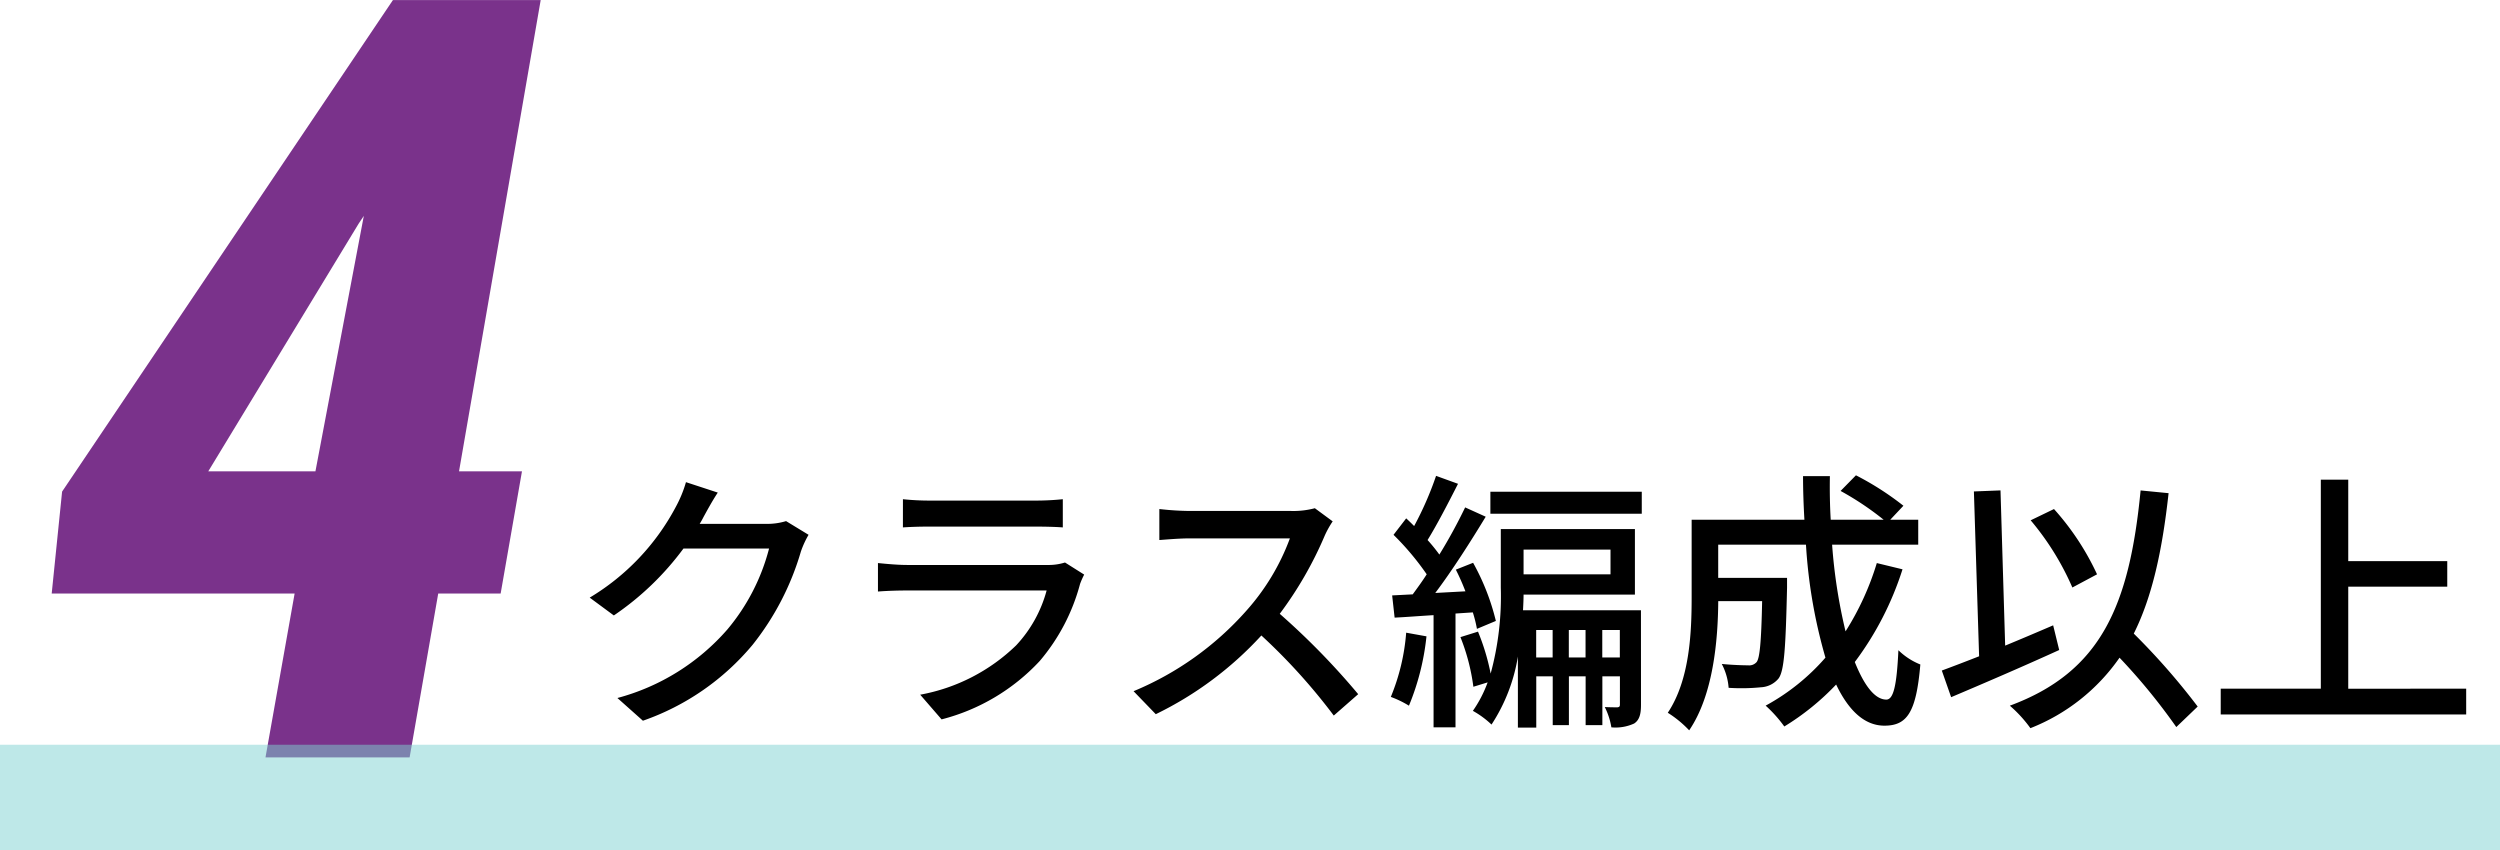
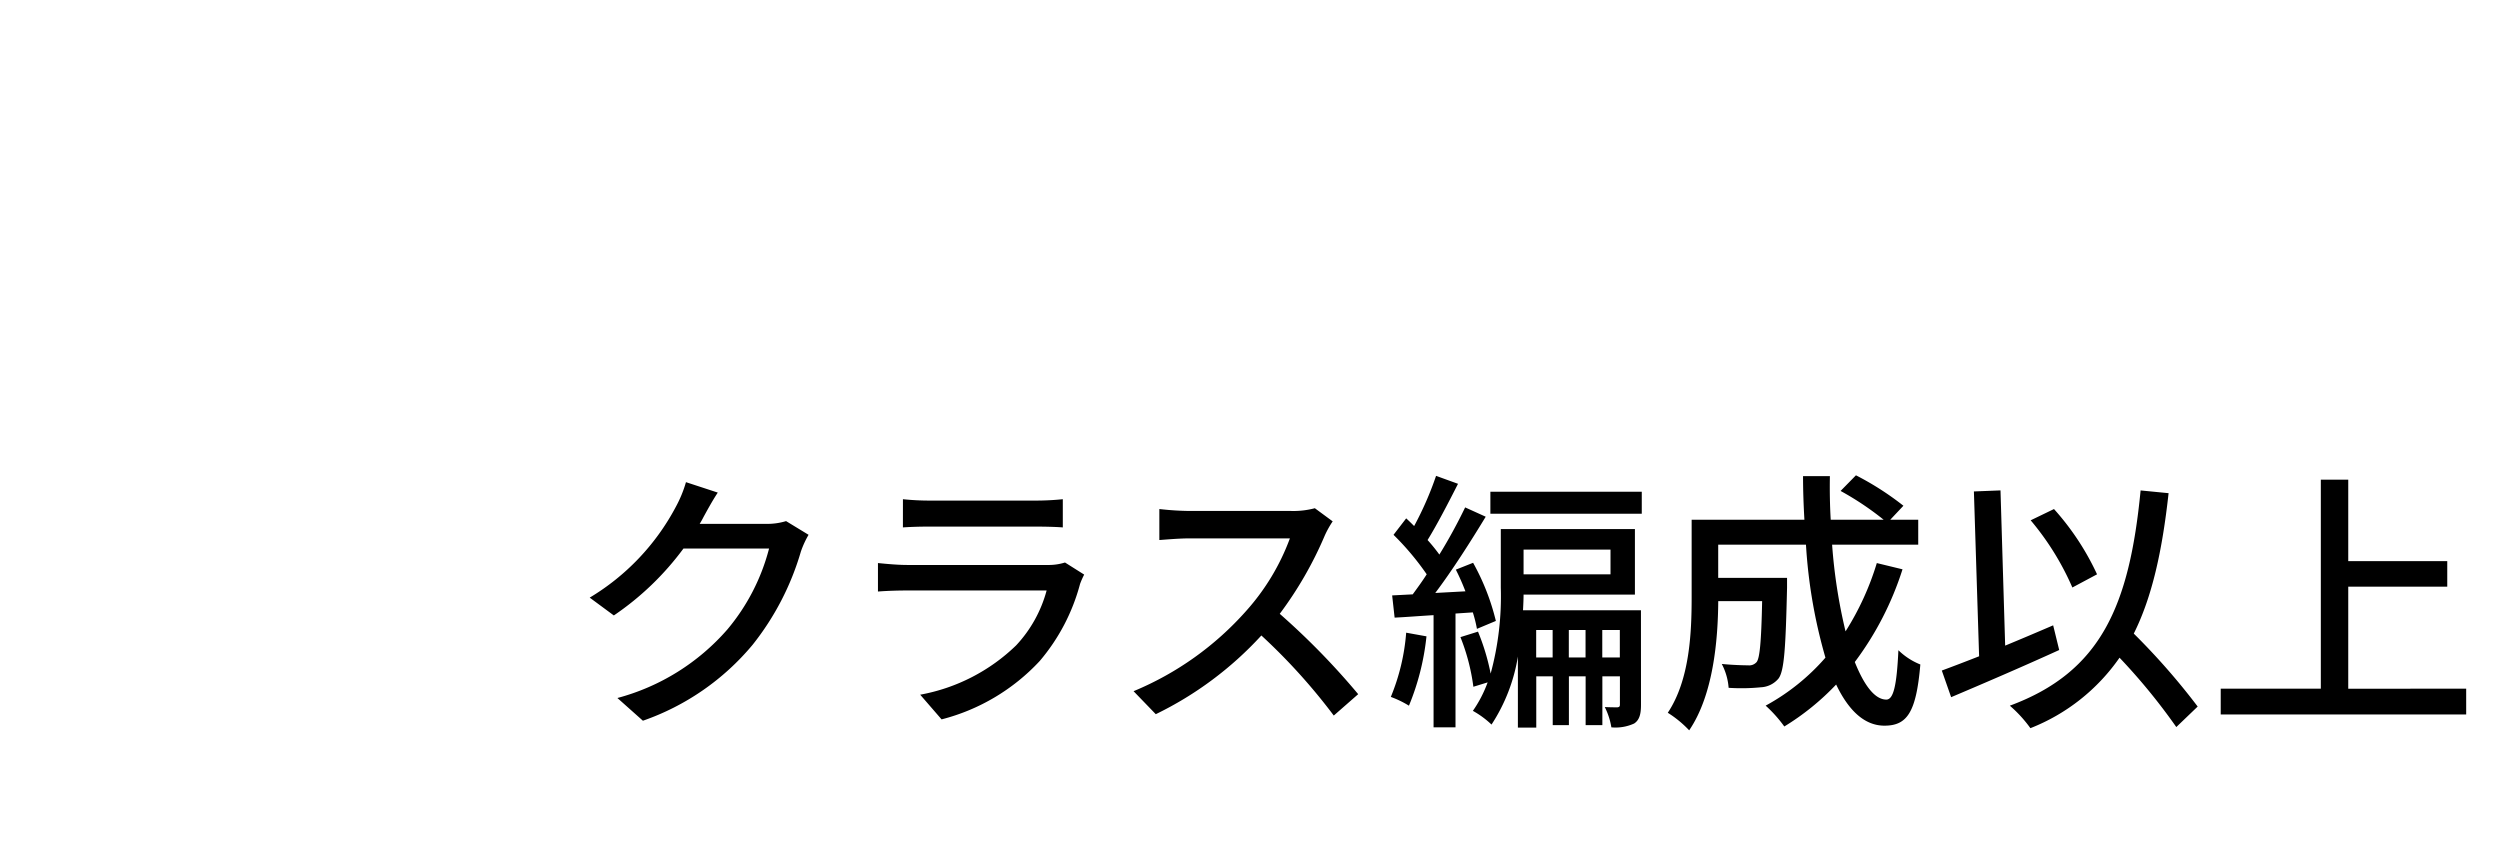
<svg xmlns="http://www.w3.org/2000/svg" width="237" height="80.603" viewBox="0 0 237 80.603">
  <g transform="translate(8819.334 -687.223)">
    <path d="M20.852-17.524a6.106,6.106,0,0,1-1.95.26h-6.24c.13-.208.26-.442.364-.65.286-.52.832-1.534,1.352-2.314l-3.016-.988a11.527,11.527,0,0,1-.962,2.34A22.065,22.065,0,0,1,2.236-10.27L4.524-8.58a27.071,27.071,0,0,0,6.6-6.344H19.24a19.524,19.524,0,0,1-3.952,7.67A21.01,21.01,0,0,1,4.862-.754L7.28,1.4a23.637,23.637,0,0,0,10.4-7.2,25.732,25.732,0,0,0,4.576-8.84,8.9,8.9,0,0,1,.728-1.586ZM47.294-13.6a5.159,5.159,0,0,1-1.664.234H32.318c-.754,0-1.742-.078-2.756-.182v2.7c.988-.078,2.132-.1,2.756-.1H45.552a12.255,12.255,0,0,1-2.886,5.2,17.594,17.594,0,0,1-9.1,4.68l2.028,2.34A19.212,19.212,0,0,0,44.9-4.264a18.657,18.657,0,0,0,3.822-7.306,7.762,7.762,0,0,1,.39-.884ZM31.928-16.926c.728-.052,1.664-.078,2.47-.078H44.512c.884,0,1.924.026,2.574.078V-19.6a24.838,24.838,0,0,1-2.548.13H34.4a24.05,24.05,0,0,1-2.47-.13Zm39.052-1.82a7.886,7.886,0,0,1-2.262.26H59.072a27.818,27.818,0,0,1-2.834-.182v2.938c.416-.026,1.82-.156,2.834-.156h9.542A21.391,21.391,0,0,1,64.48-9.022,29.214,29.214,0,0,1,53.794-1.4L55.9.78A33.275,33.275,0,0,0,65.91-6.682,56.238,56.238,0,0,1,72.774.91l2.314-2.028a69.107,69.107,0,0,0-7.436-7.618,35.586,35.586,0,0,0,4.264-7.41A8.974,8.974,0,0,1,72.67-17.5Zm8.658,11.8A19.9,19.9,0,0,1,78.182-.858,9.523,9.523,0,0,1,79.9-.026,23.556,23.556,0,0,0,81.562-6.6Zm6.318-1.924a12.376,12.376,0,0,1,.39,1.56L88.14-8.06a21.861,21.861,0,0,0-2.158-5.512l-1.638.65a21.267,21.267,0,0,1,.91,2.054l-2.86.156c1.612-2.132,3.38-4.914,4.784-7.228l-1.95-.884a49.66,49.66,0,0,1-2.444,4.472,16.294,16.294,0,0,0-1.118-1.378c.884-1.43,1.976-3.536,2.886-5.33l-2.08-.754a31.147,31.147,0,0,1-2.08,4.758c-.26-.26-.494-.494-.754-.728l-1.2,1.56a25.576,25.576,0,0,1,3.146,3.744c-.442.7-.91,1.326-1.326,1.9l-1.95.1.234,2.106c1.092-.052,2.366-.156,3.692-.234V2.028h2.08V-8.762ZM98.228-4.6V-7.2h1.664v2.6Zm-3.172,0V-7.2h1.586v2.6Zm-3.094,0V-7.2h1.56v2.6ZM99.008-14.82v2.34H90.766v-2.34Zm2.886,5.746H90.714c.026-.52.052-1.014.052-1.482h10.556V-16.77H88.608v5.538a27.929,27.929,0,0,1-.962,8.164,21.047,21.047,0,0,0-1.2-3.978l-1.664.52A19.387,19.387,0,0,1,86.008-1.82l1.352-.416a11.614,11.614,0,0,1-1.4,2.7,8.606,8.606,0,0,1,1.768,1.3,16.623,16.623,0,0,0,2.5-6.448V2.054h1.742V-2.808h1.56V1.82h1.534V-2.808h1.586V1.82h1.586V-2.808h1.664V-.156c0,.208-.052.26-.234.286-.182,0-.65,0-1.2-.026a6.661,6.661,0,0,1,.624,1.924,4.245,4.245,0,0,0,2.158-.364c.52-.338.65-.936.65-1.768ZM87.62-20.306v2.08h14.352v-2.08Zm36.634,6.76a26.349,26.349,0,0,1-2.964,6.474,50.677,50.677,0,0,1-1.274-8.216h8.164v-2.366h-2.652l1.248-1.326a27.46,27.46,0,0,0-4.5-2.886l-1.456,1.482a27.85,27.85,0,0,1,4.082,2.73h-5.018q-.117-2.028-.078-4.134H117.26c0,1.378.052,2.782.13,4.134H106.7V-10.3c0,3.354-.182,7.826-2.262,10.946a10.321,10.321,0,0,1,2.028,1.664c2.288-3.354,2.73-8.554,2.756-12.246h4.16c-.078,3.926-.234,5.408-.52,5.772a.926.926,0,0,1-.806.312c-.416,0-1.43-.026-2.5-.13a5.8,5.8,0,0,1,.65,2.262,18.526,18.526,0,0,0,3.068-.052,2.3,2.3,0,0,0,1.664-.832c.546-.728.676-2.964.806-8.606v-.936h-6.526v-3.146h8.32a48.858,48.858,0,0,0,1.846,10.712,20.521,20.521,0,0,1-5.668,4.55,12.52,12.52,0,0,1,1.768,1.976,23.894,23.894,0,0,0,4.914-3.978c1.17,2.444,2.678,3.9,4.576,3.9,2.132,0,3.016-1.222,3.406-5.8a6.348,6.348,0,0,1-2.08-1.352c-.156,3.354-.468,4.68-1.144,4.68-1.092,0-2.106-1.352-2.99-3.562a29.538,29.538,0,0,0,4.524-8.788Zm20.878,1.066a24.863,24.863,0,0,0-4.082-6.188L138.84-17.6a25.815,25.815,0,0,1,3.952,6.37Zm-4.16,4.836c-1.508.65-3.042,1.3-4.55,1.924l-.442-14.716-2.522.1.494,15.626c-1.326.52-2.548.988-3.536,1.352L131.3-.832c2.886-1.222,6.708-2.86,10.244-4.472Zm13.7,7.7a64.841,64.841,0,0,0-6.058-6.916c1.742-3.484,2.7-7.852,3.3-13.312l-2.652-.26C148.2-9.49,145.5-3.224,136.864-.026a12.192,12.192,0,0,1,1.95,2.132,18.542,18.542,0,0,0,8.45-6.682A57.6,57.6,0,0,1,152.646,2Zm14.274-1.69V-11.31h9.386v-2.418h-9.386V-21.45h-2.6V-1.638h-9.49V.806h23.27V-1.638Z" transform="translate(-8765.666 754.148)" />
-     <path d="M39.848-27.124h5.967L43.793-15.535H37.875L35.163,0H21.5l2.762-15.535H1.233L2.219-25.2,33.584-71.8H47.59Zm-23.771,0H26.236l4.586-24.214-.493.74Z" transform="translate(-8815.666 759.027)" fill="#7a328b" />
-     <path d="M0,0H237V10H0Z" transform="translate(-8819.334 757.825)" fill="#7fd3d3" opacity="0.5" />
  </g>
</svg>